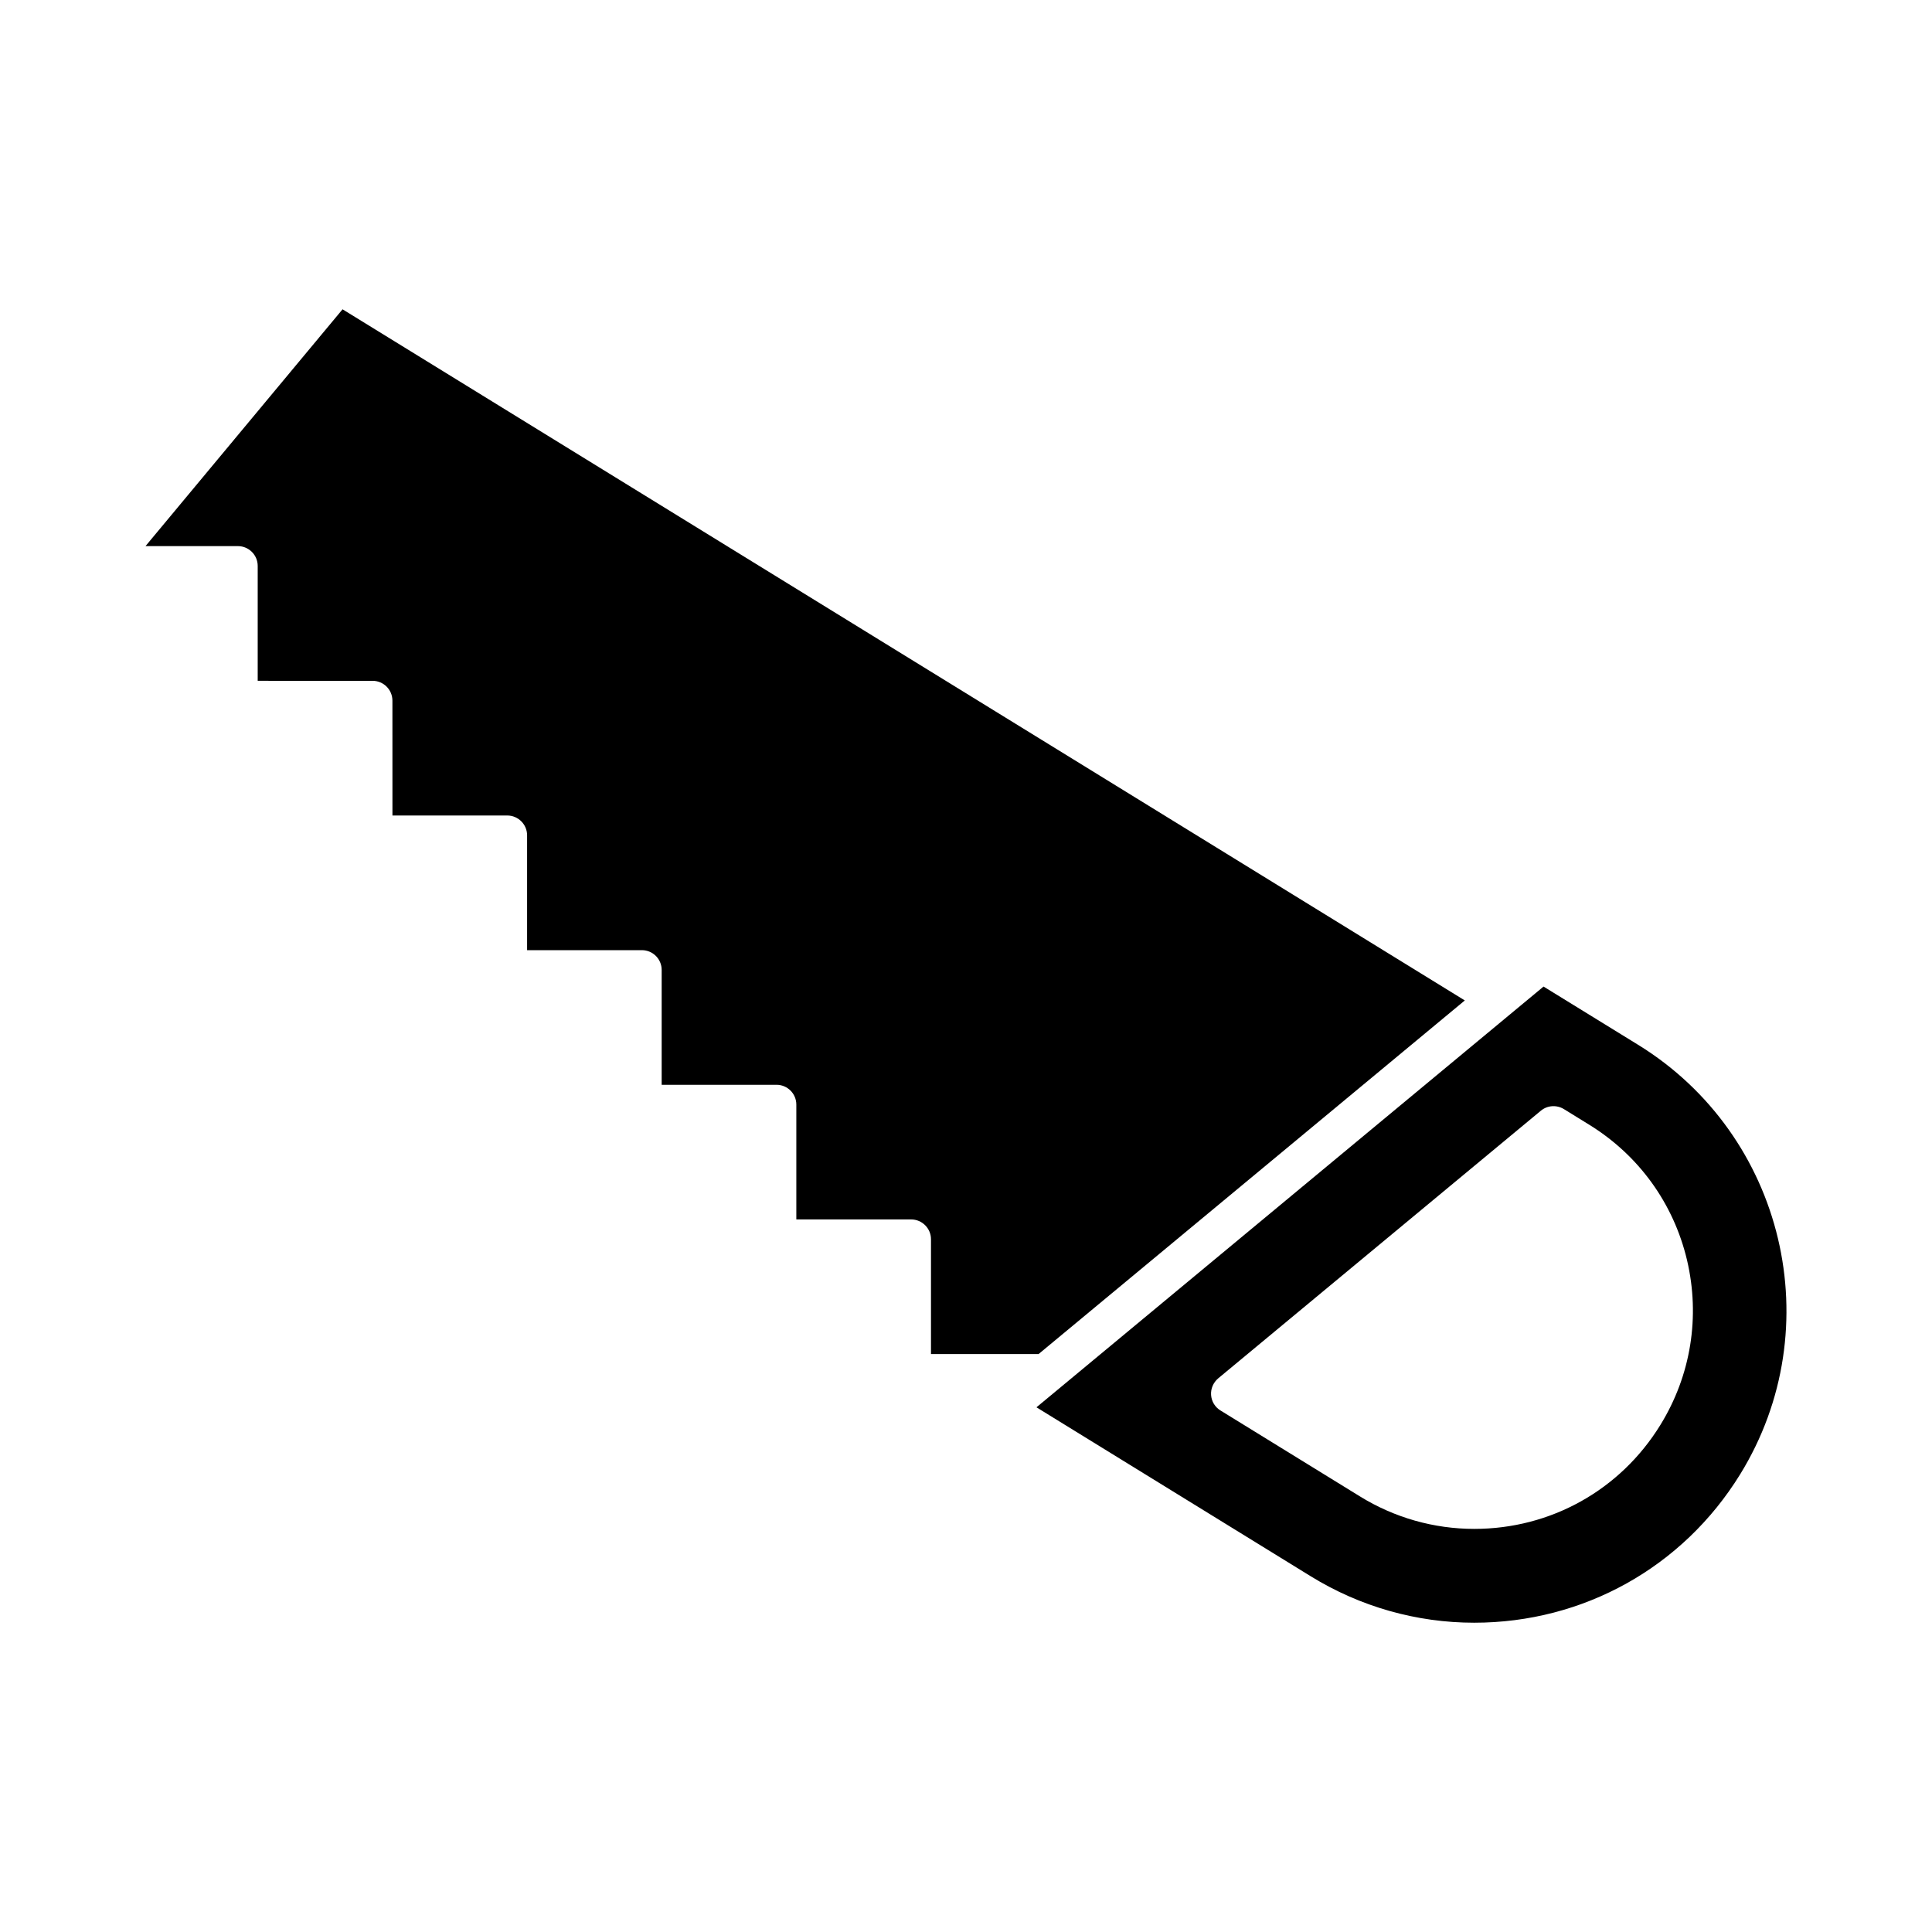
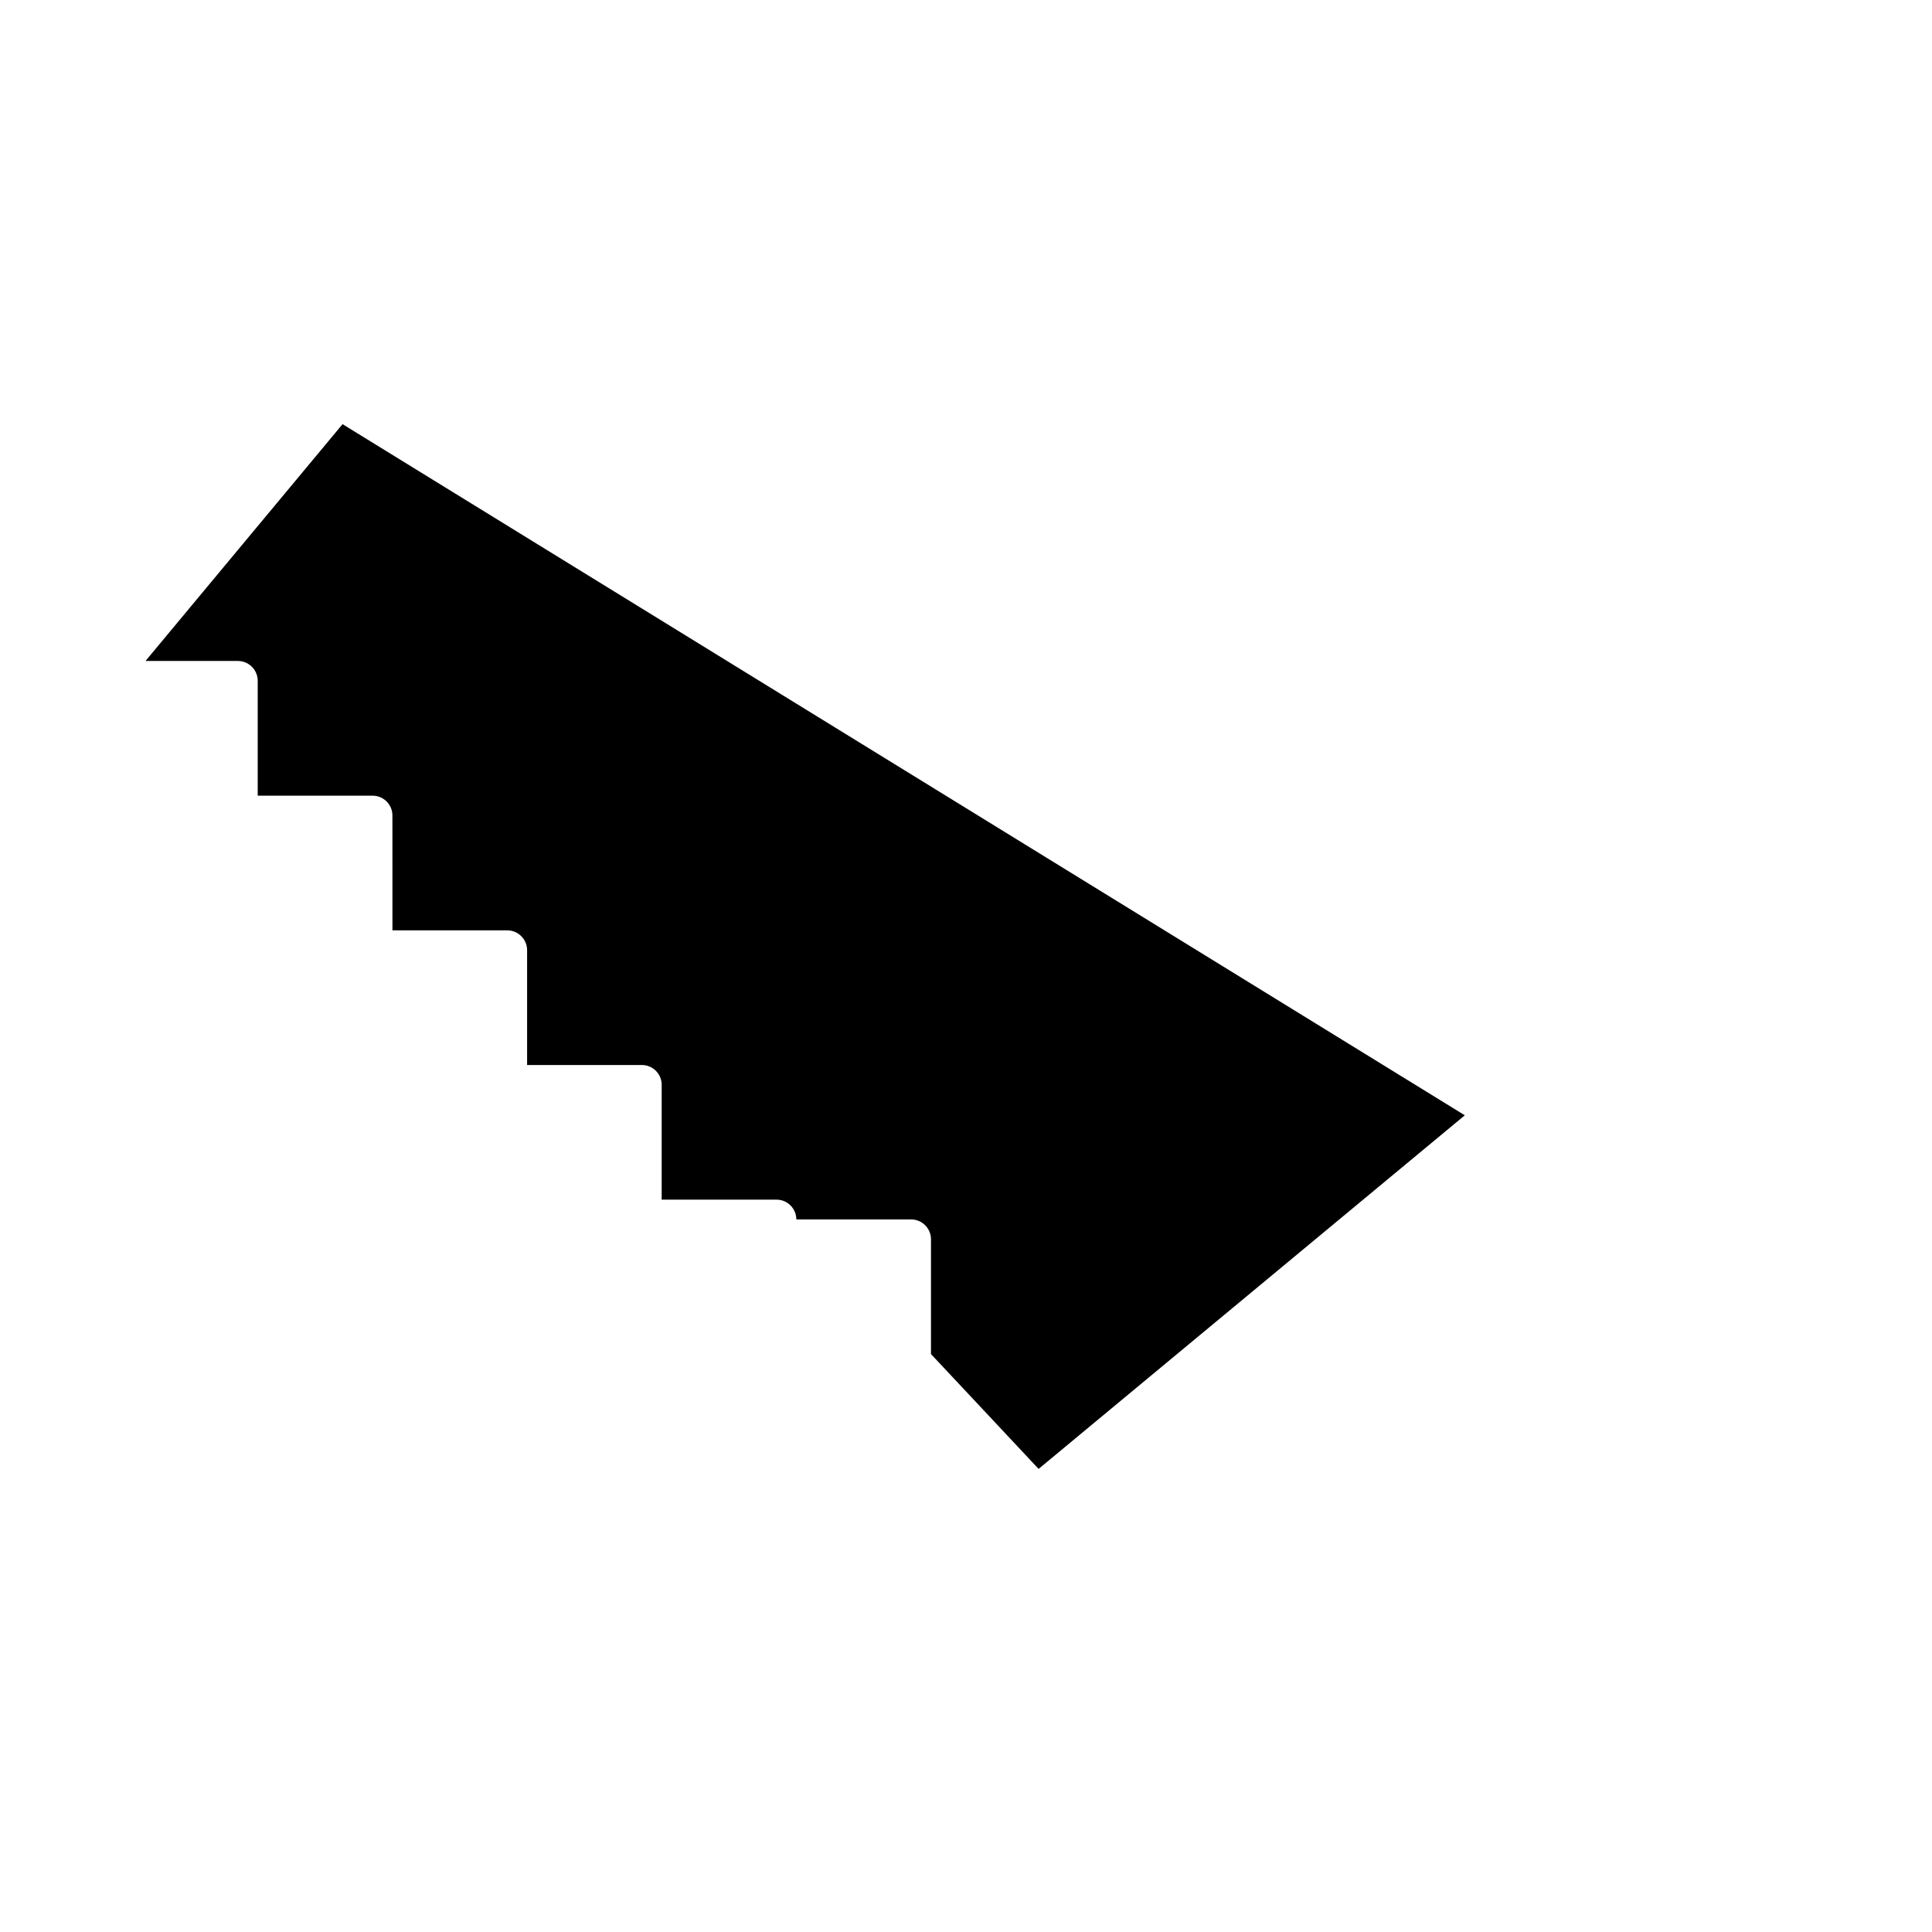
<svg xmlns="http://www.w3.org/2000/svg" fill="#000000" width="800px" height="800px" version="1.1" viewBox="144 144 512 512">
  <g>
-     <path d="m390.72 502.84v-30.438c0-2.875-2.363-5.238-5.246-5.238h-30.438v-30.438c0-2.887-2.352-5.246-5.246-5.246h-30.438v-30.43c0-2.906-2.352-5.246-5.246-5.246h-30.418v-30.438c0-2.887-2.363-5.246-5.246-5.246h-30.438l-0.008-30.445c0-2.898-2.352-5.246-5.246-5.246l-30.453-0.004v-30.449c0-2.898-2.363-5.246-5.246-5.246h-24.488l52.219-62.758 297.41 183.16-112.95 93.707z" />
-     <path d="m578.11 420.88-25.055-15.43-134.38 111.5 72.695 44.785c13.078 8.062 28.047 12.301 43.297 12.301 28.969 0 55.324-14.703 70.5-39.34 23.922-38.844 11.766-89.895-27.059-113.82zm5.898 100.76c-10.621 17.246-29.062 27.531-49.301 27.531h-0.02c-10.684 0-21.16-2.969-30.281-8.605l-36.969-22.777c-1.449-0.883-2.371-2.402-2.488-4.106-0.117-1.68 0.598-3.316 1.891-4.41l85.5-70.922c1.723-1.438 4.176-1.605 6.109-0.43l6.664 4.113c13.152 8.094 22.387 20.844 25.957 35.875 3.539 15.047 1.051 30.57-7.062 43.73z" />
+     <path d="m390.72 502.84v-30.438c0-2.875-2.363-5.238-5.246-5.238h-30.438c0-2.887-2.352-5.246-5.246-5.246h-30.438v-30.43c0-2.906-2.352-5.246-5.246-5.246h-30.418v-30.438c0-2.887-2.363-5.246-5.246-5.246h-30.438l-0.008-30.445c0-2.898-2.352-5.246-5.246-5.246l-30.453-0.004v-30.449c0-2.898-2.363-5.246-5.246-5.246h-24.488l52.219-62.758 297.41 183.16-112.95 93.707z" />
  </g>
</svg>